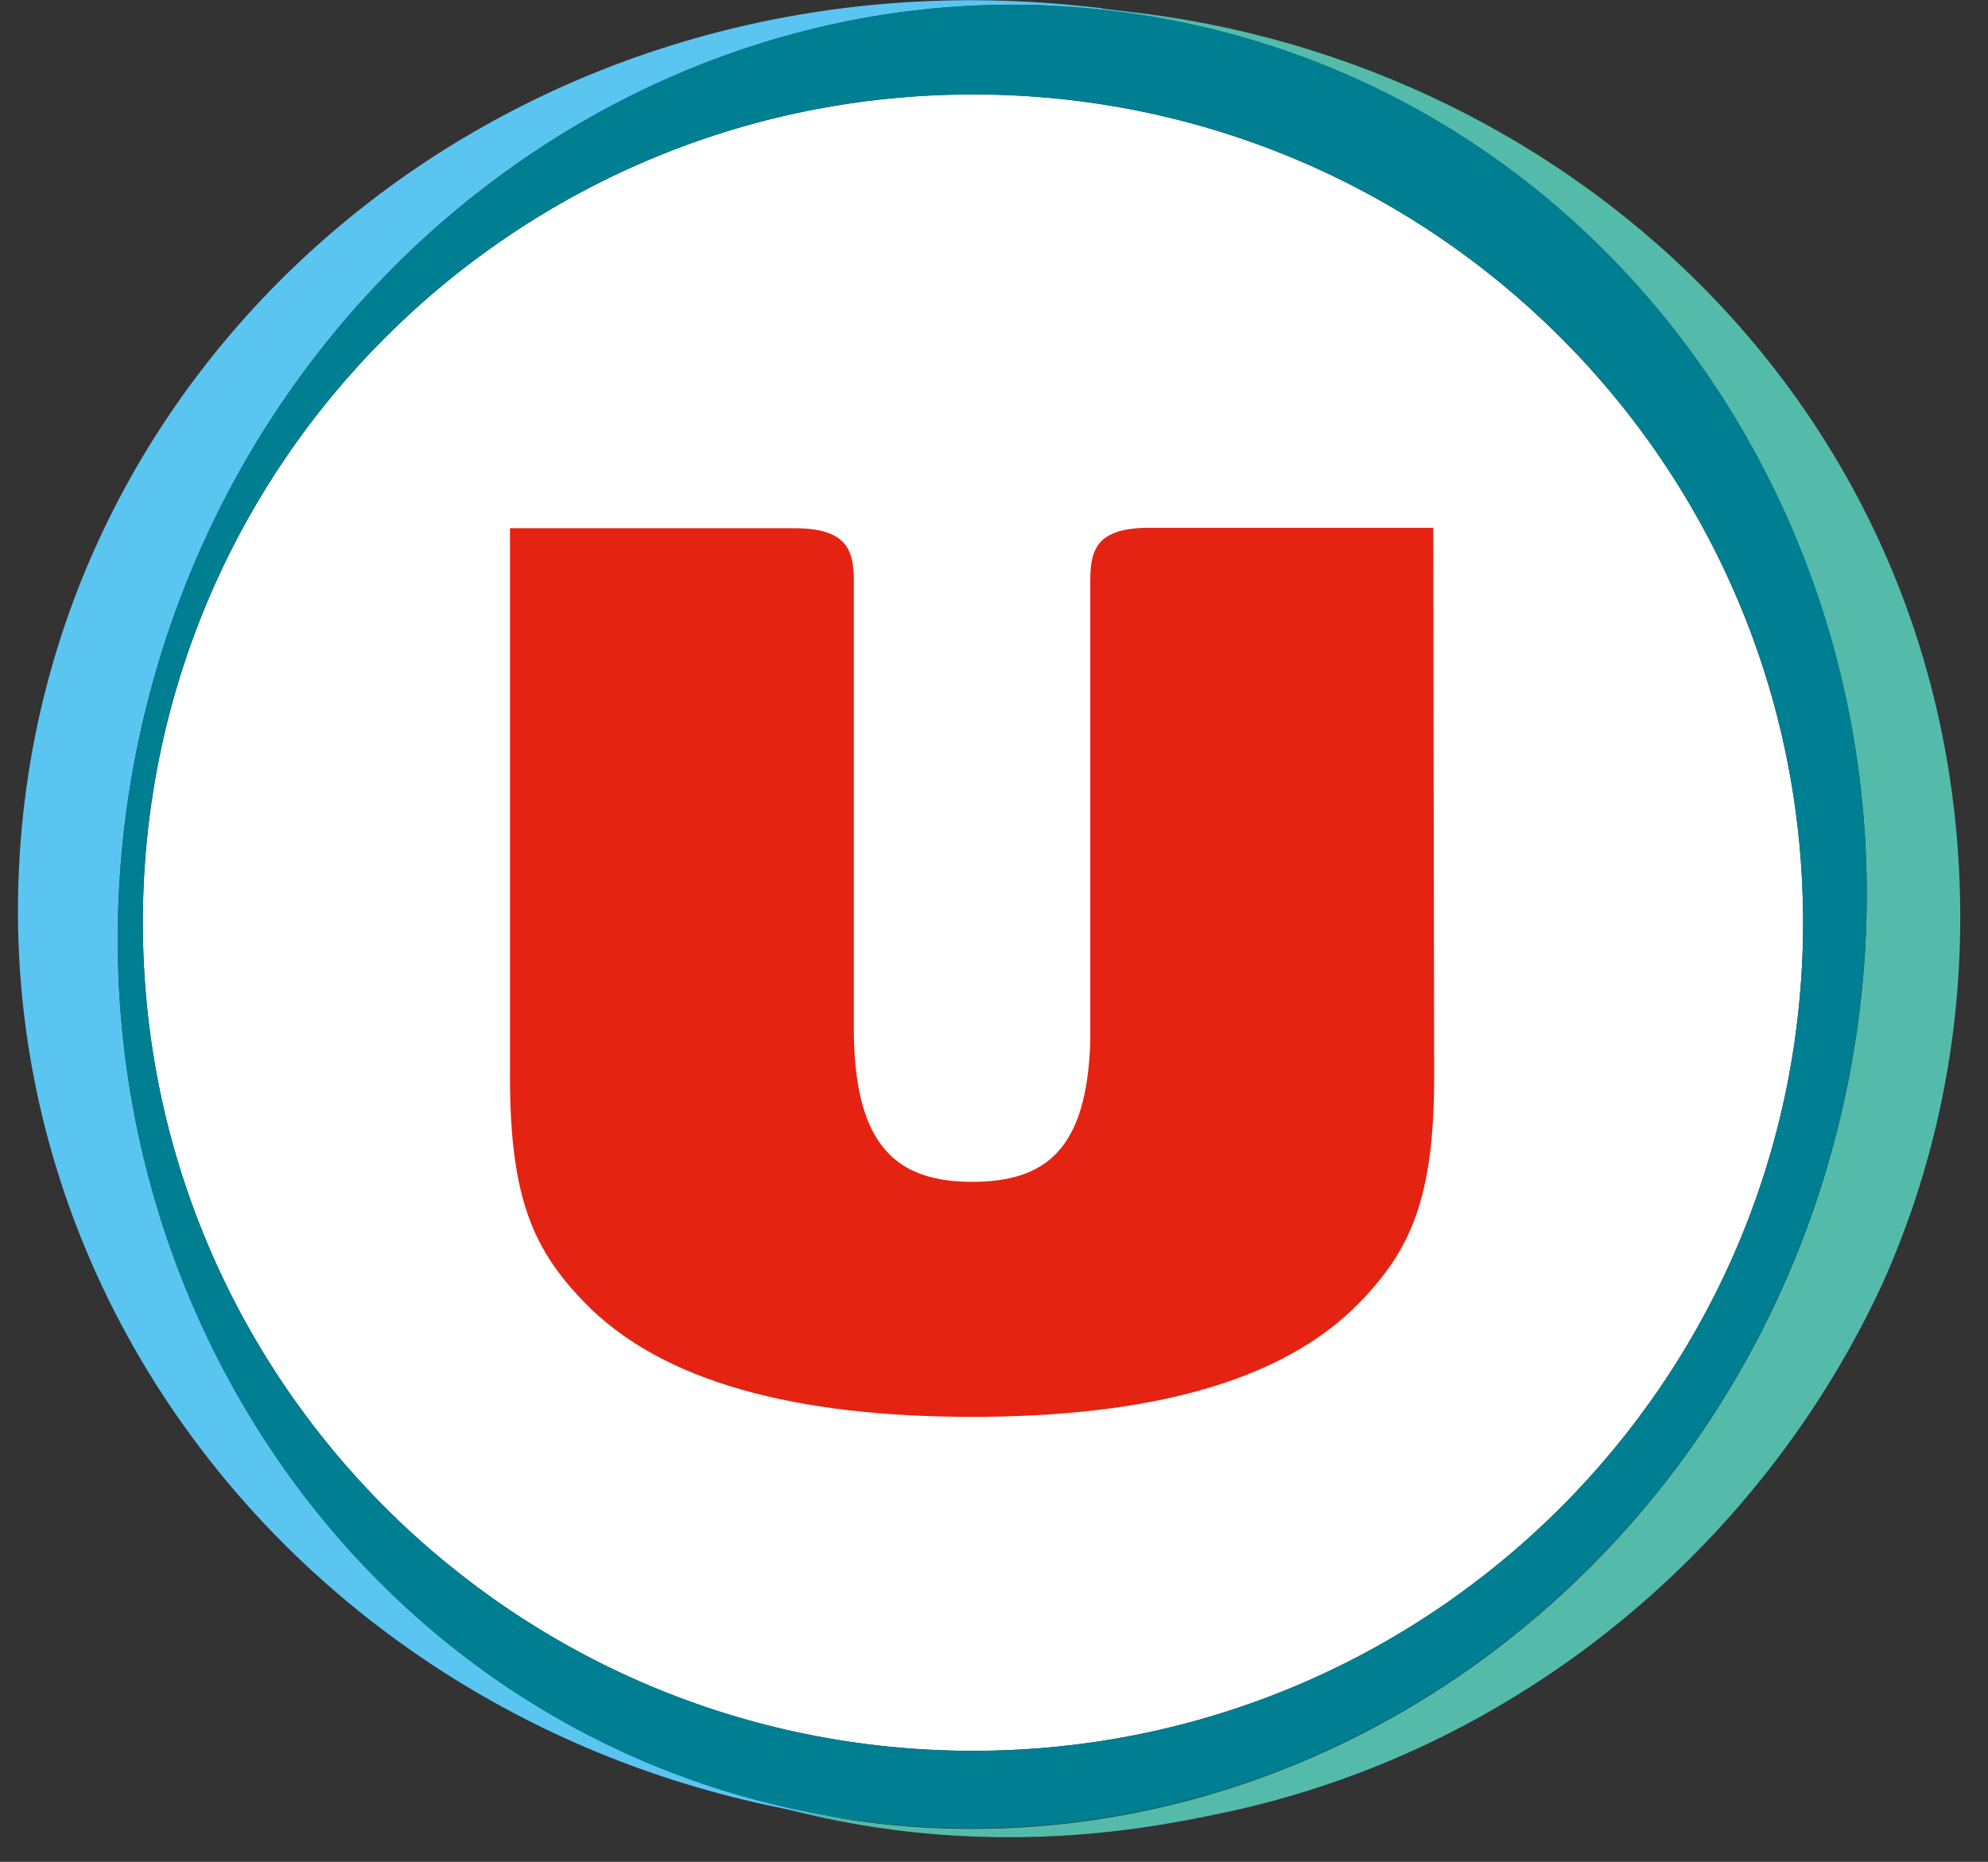
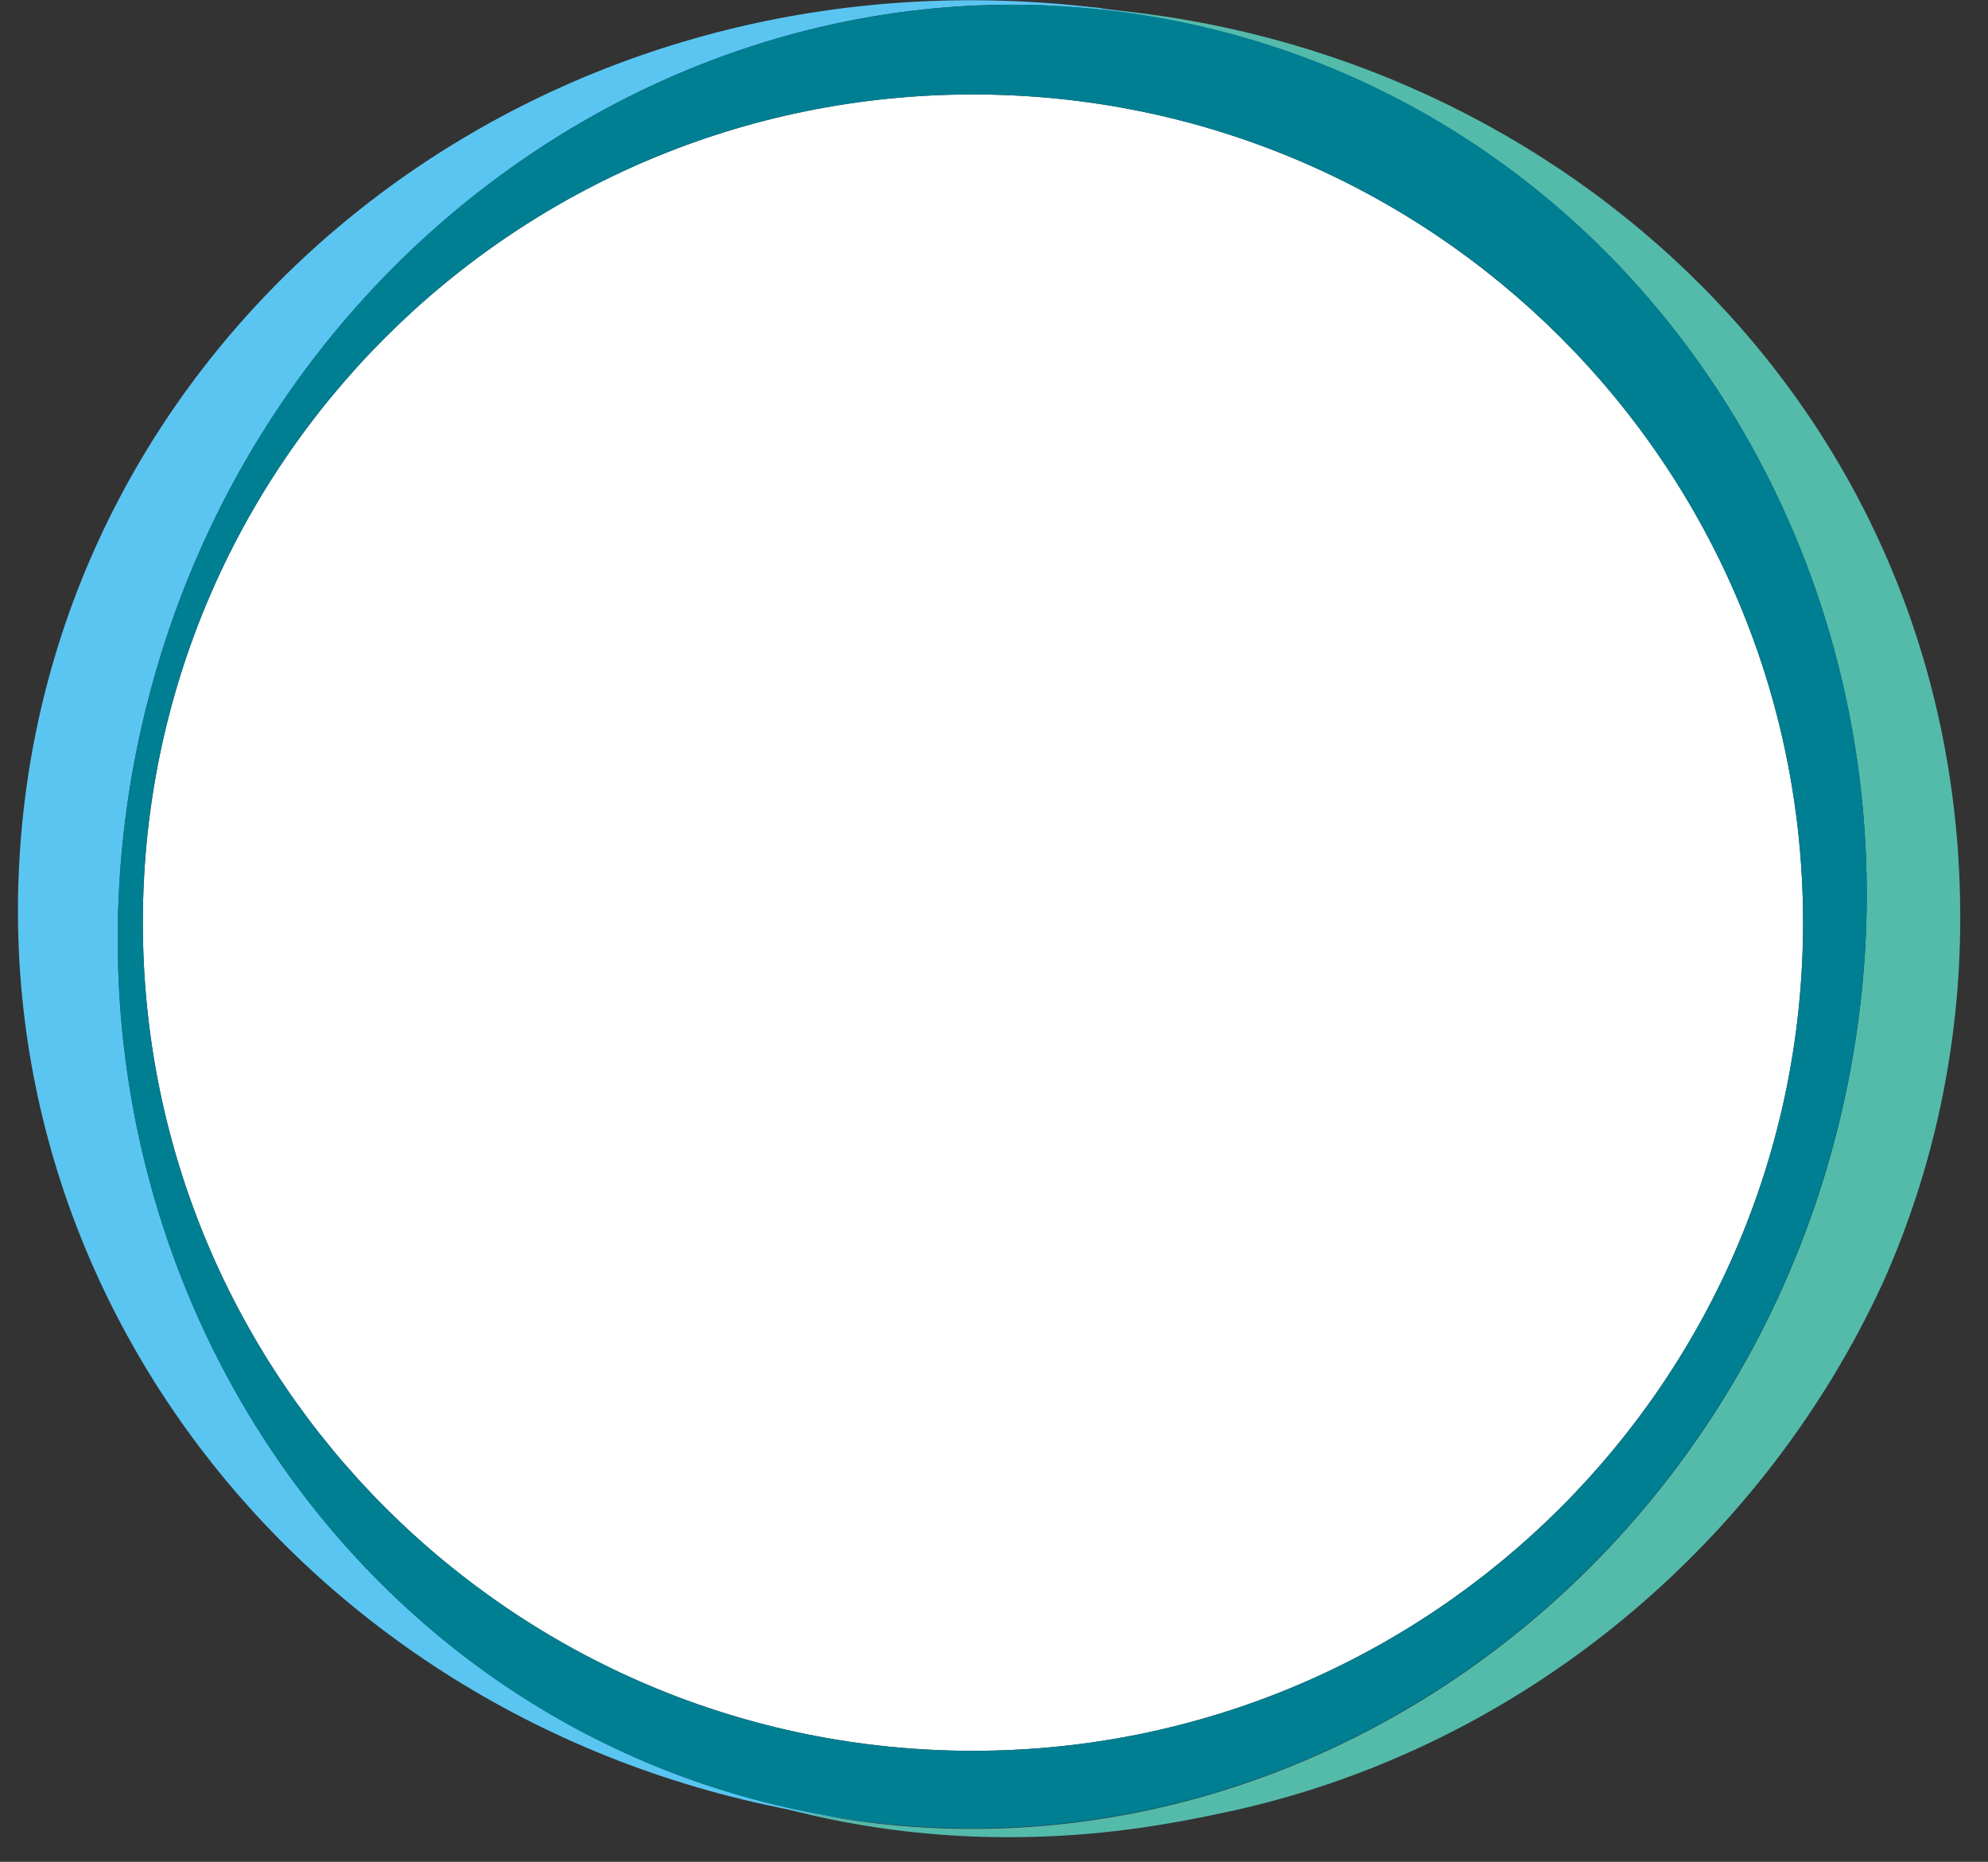
<svg xmlns="http://www.w3.org/2000/svg" id="svg8" viewBox="0 0 444 415.9">
  <rect x="0" y="0" width="444" height="415.9" fill="#333333" stroke="none" />
  <defs>
    <style> .st0 { fill: #e42313; } .st1 { display: none; fill: #007a91; } .st2 { fill: #fff; } .st3 { fill: #5bc5f2; } .st4 { fill: #007e92; } .st5 { fill: #54bbab; } </style>
  </defs>
  <g id="layer1">
    <path id="path49" class="st1" d="M-15.7,618.9c-3.7-1.2-8-5.8-9.1-9.6-3-11.1,5-18.6,21.4-20.4,7.6-.8,7.9-.9,7.9-2.6,0-6.8-8.1-8.7-17.8-4.3-2.3,1.1-4.2,1.8-4.3,1.7,0-.1-1.1-2-2.3-4.2l-2.2-4,1.7-1.4c3.2-2.6,11.3-4.8,17.8-4.8,9.6,0,15.4,3.4,18.5,10.5.6,1.3,1.1,7.4,1.3,15.7l.4,13.5,3.2.2,3.2.2-.2,4.6-.2,4.6-5.6.2c-7.5.3-10.8-.7-12-3.7l-.9-2.3-2.3,2.3c-4.4,4.3-11.8,5.7-18.4,3.6h0ZM-1.1,608.6c2.7-1.7,5.6-6.8,5.6-10s-.2-2-3.6-2c-7.9,0-14.5,4.2-13.4,8.5,1.2,4.8,6.5,6.4,11.4,3.4ZM42,618.2c-6.7-3.4-8.2-8.3-8.2-26.1v-11.9l-3.6-.2-3.6-.2-.2-4.7-.2-4.7h20.2l.2,17.3.2,17.3,2.1,1.8c5.7,4.9,14.9-.7,17-10.3.4-2.1.8-6.6.8-10.1v-6.3h-7.5v-9.7h20.2l.2,19.3.2,19.3,2.8.2,2.8.2v9.7h-6.3c-3.4,0-7.3-.4-8.5-.8-2.2-.8-4-3.3-4-5.6s-1.2.1-3,1.8c-5.5,5.3-15.2,7-21.7,3.6h0ZM187.1,619.3c-15.2-4.1-22.6-19.1-17.2-34.8,1.4-4.2,6.9-10.6,10.8-12.6,4.6-2.3,11.7-3.3,16.6-2.3,10.7,2.2,17.1,10.8,17.1,23.1v3.9s-16.5,0-16.5,0c-16.1,0-16.5,0-16.5,1.5,0,4.1,4.8,9.1,9.9,10.5,3.9,1.1,8.2.3,13.5-2.3l4.3-2.1,2.3,4c1.3,2.2,2.3,4.4,2.3,4.8s-2.5,2-5.6,3.5c-4.9,2.4-6.4,2.8-12.2,3-3.6.1-7.6,0-8.9-.4h0ZM201,586.8c0-1.6-.7-3.1-2.5-4.9-2.2-2.2-3-2.5-6.3-2.5s-4.3.4-6.1,2c-2.3,1.9-4.5,5.4-4.5,7s3.4.8,9.7.8h9.7v-2.3ZM331.7,618.8c-11.3-3.5-17.5-12.1-17.5-24.4s7.2-22.5,19.9-24.8c4.9-.9,9.1-.4,13.9,1.7,7.4,3.2,11.3,9.5,11.8,19.2l.3,6.2h-16.6c-12.8,0-16.6.2-16.6.9,0,2,2.9,7.1,4.9,8.7,4.8,3.8,11.5,3.8,18.7.2,2.9-1.5,4.3-1.8,4.8-1.3,1,1.3,3.8,7,3.8,7.8,0,1.2-6.4,4.5-11,5.7-5.3,1.4-12.3,1.4-16.6,0h0ZM346.8,586.7c-1.1-5-4-7.3-9-7.3s-6.2,1.4-7.7,3.2c-.5.6-1.4,2.3-2,3.8l-1.2,2.8h20.4l-.5-2.4ZM108.3,618.1c-4.5-1.4-7.6-4-9.7-8.2-1.8-3.6-1.9-4.4-1.9-16.7v-12.9l-3.6-.2-3.6-.2-.2-4.7-.2-4.7h7.5l.2-6.6.2-6.6h12l.2,6.6.2,6.6h10.4v9.7h-10.5v11.2c0,6.8.3,12,.9,13.1,1,2.2,4.8,4.2,8.1,4.2h2.3v10.5h-4.7c-2.6,0-6.1-.5-7.7-1.1h0ZM127.5,614.3v-4.9h6.7v-29.2l-3.6-.2-3.6-.2-.2-4.7-.2-4.7h8.3c10,0,11.3.7,11.3,6.6v3.6s1.8-3.1,1.8-3.1c2.7-4.6,7-7.2,11.8-7.3h4c0-.1.2,6,.2,6l.2,6.1-4.5.3c-5.5.4-7.9,2-10.5,7-1.6,3.1-1.9,4.9-2.2,11.7l-.3,8.1h6.9v9.7h-26.2v-4.9h0ZM221.7,618.7c-.3-.3-.5-2.5-.5-4.9v-4.4h7.5v-13.4c0-7.4-.2-14-.5-14.6-.3-.8-1.4-1.2-3.8-1.2h-3.3v-9.7h7.9c7.4,0,8,.1,9.7,1.8,1,1,1.8,2.6,1.8,3.6,0,1.7.2,1.6,3.4-1.4,8.3-7.9,20.3-6.7,25.1,2.6l.9,1.7,1.6-2.1c3.8-5,8.5-7.2,14.8-7.3,6.7,0,10.8,2.2,13.5,7.4,1.8,3.6,1.9,4.4,2.2,18.2l.2,14.5h6.6v9.7h-19.4l-.2-17.7-.2-17.7-1.9-1.5c-1.5-1.2-2.6-1.4-5.2-1.1-6.9.8-10.5,8-10.5,20.9v7.4h6.7v9.8l-9.6-.2-9.6-.2-.4-17.4c-.3-15.7-.5-17.5-1.8-18.9-1.9-2-6-2.1-9.3,0-4.2,2.6-6.3,8.3-6.7,18.5l-.4,8.5h7.8l-.2,4.7-.2,4.7-12.8.2c-7,.1-13,0-13.3-.3h0ZM367.5,614.3v-4.9h6.8l-.2-14.4-.2-14.4-3.6-.2-3.6-.2v-9.7h8.2c7.5,0,8.4.1,9.7,1.6.8.9,1.5,2.6,1.5,3.9v2.2l2.8-2.8c4-4.1,8.5-5.9,14.9-5.9,6,0,8.7,1.1,12.2,5.1,3.2,3.6,3.9,8.1,3.9,22.6v12.3h6.8v9.8l-9.6-.2-9.6-.2-.4-16.9c-.5-20.3-.7-21-7.4-21-4.4,0-8.4,2.8-10.8,7.4-1.9,3.7-2.1,4.7-2.1,12.6v8.5h6.8v9.7h-26.2v-4.9ZM447.4,617.7c-4.6-1.8-7-4-9-8.2-1.4-2.9-1.6-5.2-1.8-16.3l-.3-12.9h-6.6v-9.7h7.5v-13.5h12v13.5h11.2v9.7h-11.2v10.5c0,12.4.8,15.2,4.8,16.9,1.4.6,3.7,1.1,4.9,1.1h2.3v10.5h-5.1c-3.1,0-6.5-.6-8.7-1.5h0ZM321.2,544.5c-.5-.2-.9-1.4-.9-2.6,0-2.1.1-2.2,3.7-2.2,6.3,0,7.3-4.1,1.3-5.6-2.7-.7-2.8-.8-2.3-3.4.9-4.5.8-4.8-1.6-5.3-7.4-1.6-14-7.5-16.8-14.9-2.2-5.9-1.9-15.4.8-20.6,2.6-5,6.5-8.9,11.7-11.4,7.8-3.8,19.8-2.7,25.6,2.3,2.6,2.3,2.8,2.7,2.8,6.8v4.4s-3.2.2-3.2.2l-3.2.2v-2.6c0-6.5-10.9-9.5-19.4-5.2-12.7,6.3-12.9,26.3-.2,32.7,6.9,3.5,15.3,2.7,21.5-2.1,1.3-1,2.5-1.9,2.7-1.9s.9,1.2,1.7,2.7l1.5,2.7-1.8,1.5c-3.2,2.5-7.3,4.4-11.8,5.4-5.3,1.2-6.2,3.2-2.2,5.1,4.9,2.3,5.5,8.8,1.1,12.1-2,1.5-8.9,2.5-10.9,1.6h0ZM-74.1,525.1c-9.2-2.6-17.1-9-21.1-17.2-3-6.1-3.8-9.9-3.9-16.7,0-21.1,18-36.5,39.2-33.4,8.2,1.2,13.4,3.4,16.6,6.9,2.5,2.8,2.7,3.3,2.7,8.2v5.2h-6.7v-3.3c0-6.8-6.4-10.6-18-10.5-5.3,0-7.1.4-10.6,2-5.9,2.7-10,6.7-12.8,12.5-2.3,4.6-2.4,5.5-2.4,12.5s.2,7.9,2.4,12.5c4.5,9.5,12,14.8,22,15.4,6.8.5,14.1-1.2,17.8-4,2.3-1.7,2.5-2.2,2.5-6v-4.1h6.7v5.7c0,5.7,0,5.8-2.9,8.5-5.8,5.5-21.8,8.4-31.4,5.7h0ZM-13.3,524.8c-10.5-3.7-16.8-12.5-16.9-23.4,0-6.9,1.8-11.9,6.3-16.8,5.5-6,10.4-8.2,18.6-8.2,5.4,0,7.1.3,10.6,1.9,5.9,2.8,9.3,6.1,12.1,11.8,2.2,4.4,2.5,5.7,2.5,11,0,10.2-4.7,17.9-13.7,22.3-6.3,3.1-13.4,3.6-19.4,1.5h0ZM3,517.6c13-6.6,13-26.4-.1-32.9-11.1-5.5-23.9,1.4-25.8,13.9-1.1,7.2,3.4,15.8,10.1,19.4,4.1,2.1,11.1,2,15.8-.4h0ZM231.7,525.2c-1.4-.6-3.5-1.4-4.6-1.9-3.4-1.4-7.7-5.8-10-10.4-2-3.9-2.2-5.1-2.2-11.5s1.5-13.1,6.2-18.1c5.8-6.2,14.9-8.7,23-6.4,8.2,2.4,13.2,9.2,13.8,19l.4,5.4h-36.2v1.7c0,9,7.9,16.3,17.7,16.3s6.9-.6,11.7-3.5l2.8-1.7,1.6,2.6c1.6,2.6,1.6,2.7.2,3.8-.8.6-3.3,2-5.5,3.1-5,2.4-14.5,3.1-18.8,1.4h0ZM250.5,494.5c0-2.8-3.2-8.3-5.8-10-8.2-5.4-19.1-.5-22.3,10l-.5,1.7h28.6v-1.7ZM363.4,525.3c-9.7-3.4-13-14.7-6.6-22.4,3.6-4.3,13.8-7.4,24.2-7.4h3.8v-3c0-4-1.7-7.1-4.6-8.7-3.5-1.8-11.3-1.2-16.2,1.3l-3.8,2-1.6-2.7c-1.3-2.1-1.4-2.8-.6-3.3,9.5-6.4,24.4-6.5,30-.1,3.6,4.1,4,5.9,4.4,22.4l.4,15.7,3.2.2c3.2.2,3.2.2,3.2,3.2v3h-4.1c-4.3,0-7.9-1-8.8-2.5-.3-.5-.6-2-.6-3.3v-2.4s-2.7,3-2.7,3c-3.7,4.1-8.1,6.1-13.1,6-2.2,0-5.1-.4-6.3-.8h0ZM377,518.3c4.3-2.5,7-7.3,7.6-13.1l.4-4.5-5.9.5c-13.8,1.1-19.3,4.8-18,11.8.5,2.4,3.4,5.9,5.7,6.7,2.8,1,7.1.4,10.2-1.4ZM511,525.5c-7.2-1.9-11.5-6.6-11.5-12.6v-3.2h3.4c3.4,0,3.4,0,3.4,2.7s2.5,6,7.8,7.1c8,1.7,14.7-1.4,14.7-6.7s-3.1-5.7-10-8.3c-13.3-5.1-17-8.4-17-15.4s2.1-8.2,7-10.7c6.5-3.4,18.3-2.3,23,2.2,2,1.9,2.2,2.5,2.2,6.6v4.6h-3c-2.8,0-3-.1-3-2.2s-.8-3.1-1.8-4.3c-1.5-1.8-2.5-2.1-6.6-2.4-5.8-.4-9.1,1-10.2,4.2-1.5,4.4,1.7,7.4,12.1,11.3,8,3,11.4,5.3,13.3,9,3.3,6.5.9,13-6.3,16.7-3.3,1.7-13.2,2.5-17.4,1.4ZM27.7,522.4v-3h7.5v-36h-8.3v-6h6.2c7.4,0,8.7.7,9.3,5.1l.4,3.2,2.1-2.5c2.6-3.2,8.6-6.5,12.8-7,6.4-.9,12.9,2.3,14.9,7.4.5,1.3,1.1,2.6,1.2,2.7,0,.1,1.6-1.3,3.4-3.3,1.8-1.9,4.5-4.2,6.1-5,6-3.1,14-2.5,18.5,1.3,4.6,3.9,4.9,5,5.1,23.3l.3,16.7h8.1v6h-14.9l-.2-17.8c-.2-15.3-.4-18.2-1.6-20.2-3.7-6.7-14-6-19.3,1.4-3.6,4.9-4.5,9.3-4.5,20.7v10h8.3l-.2,2.8-.2,2.8-7.2.2-7.2.2-.3-17.8c-.2-16.4-.4-18.1-1.8-20.5-2.8-4.8-7.9-5.8-13.9-2.8-3.7,1.9-7.7,7.1-8.9,11.7-.4,1.5-.8,7.4-.8,13.1v10.3s3.7,0,3.7,0h3.8v6h-22.5v-3h0ZM120.7,522.4v-3h8.3l-.2-17.8-.2-17.8-3.9-.2-3.9-.2v-5.9h6.3c7.3,0,8.7.9,8.7,5.7v3l4-3.9c5.3-5.2,10.6-7,16.6-5.7,5.4,1.1,7.5,2.6,9.6,6.9l1.8,3.6,1.6-2.5c4-6.1,12.6-9.5,19.7-7.9,5.1,1.2,8,3.4,9.9,7.5,1.4,3.1,1.6,5.2,1.9,19.4l.3,15.9h7.4v6h-15v-17.2c0-19.1-.5-21.9-4.5-24.2-5.9-3.5-14,.1-18.3,8.1-1.4,2.6-1.6,4.4-1.9,15.2l-.3,12.2h7.6v6.1l-7.3-.2-7.3-.2-.4-18.4c-.3-15.9-.6-18.6-1.7-20.3-3.6-5.3-12.1-4.9-17.6.9-4.6,4.9-5.8,8.7-6.1,21.1l-.3,11.1h8.4v6h-23.3v-3ZM266.7,524.9c-.3-.3-.5-1.6-.5-3v-2.5h7.5v-36h-8.3v-6h6.3c7.6,0,8.7.8,8.7,6.4v3.6l2.2-3.3c3.2-4.7,6.6-6.8,11.4-7h4c0-.1,0,3.3,0,3.3v3.4l-3.9.5c-4.3.5-6.8,2.1-9.2,5.7-2.9,4.2-3.8,8.8-3.8,19.5v10h6.7v6h-10.4c-5.7,0-10.6-.2-10.9-.5h0ZM405.7,522.4v-3h7.5v-36h-8.2v-6h6.2c3.4,0,6.6.3,7,.6,1.4.9,2.5,3.7,2.5,5.9v2.1l2.3-2.7c1.2-1.5,4.2-3.7,6.6-4.9,5.5-2.7,14-3,18.2-.6,6.1,3.6,7.5,8.6,7.5,27.7v13.8h7.5v6.1l-7.3-.2-7.3-.2-.4-18c-.4-18.5-.7-20.4-3.7-22.6-2-1.5-6.3-1.9-10-.9-4.5,1.1-9.3,5.3-11.5,10-1.6,3.4-1.8,4.8-1.8,14.9v11.1s3.7,0,3.7,0h3.7v6h-22.5v-3h0ZM484.1,524.5c-4-1.4-6.5-3.7-8.3-7.6-1.7-3.6-1.8-4.6-1.8-18.6v-14.8h-8.3v-6h8.2v-13.5h6.8v13.5h12v6h-12v12.6c0,6.9.4,13.9.8,15.5,1.2,4.2,4.2,6.9,8.4,7.6,3.5.5,3.5.5,3.5,3.4v2.9h-3.6c-2,0-4.6-.5-5.8-.9h0Z" />
    <g id="g6699">
      <path id="Shape" class="st2" d="M217.3,391.1c-102.4,0-185.4-82.8-185.4-185S114.8,21.1,217.3,21.1s185.4,82.8,185.4,185-83,185-185.4,185" />
      <path id="path6063" class="st5" d="M246,1.8c-5.6-.5-8.5-.6-14-.6,9.9.3,19.8,1.4,29.8,3.4,105.5,20.5,173.1,126.8,150.9,237.4-22.2,110.6-125.7,183.6-231.3,163.1-4.7-.9-9.3-2-13.9-3.3,17.9,5.5,37.2,8.6,57.6,8.6s36.1-2.8,51.1-6.1c65.2-14.8,117.9-60.4,144.3-117.7,11.2-25,17.3-52.7,17.3-81.6,0-113.2-88.9-194.3-191.9-203" />
      <path id="path6065" class="st3" d="M4.5,189.5c-7.8,111.2,78.4,208.1,196,218.1-6.3-.6-12.6-1.4-19-2.7C75.9,384.5,8.4,278.2,30.5,167.6,52.6,57.8,154.9-15,259.7,4.1c-8.8-1.7-17.7-2.9-26.9-3.5C113.2-7.6,12.3,76.9,4.5,189.5" />
      <path id="path6067" class="st4" d="M261.8,4.5C156.3-16,52.7,57,30.5,167.6c-22.2,110.6,45.4,216.9,150.9,237.4,105.6,20.5,209.1-52.5,231.3-163.1,22.2-110.6-45.4-216.9-150.9-237.4M217.3,391.1c-102.4,0-185.4-82.8-185.4-185S114.8,21.1,217.3,21.1s185.4,82.8,185.4,185-83,185-185.4,185" />
-       <path id="path6069" class="st0" d="M320.2,117.9h-63.5c-11.6,0-13.2,4.7-13.2,11.8,0,0,0,102.9,0,103.1-.8,23.6-9.6,31.2-26.4,31.2s-26.1-8-26.4-33.1v-101.1c0-7.1-1.7-11.8-13.3-11.8h-63.5v122.6c0,27.1,5.3,38.6,16.5,50.2,17.4,18.1,47.8,25.7,86.7,25.7s69.3-7.6,86.7-25.7c11.2-11.6,16.5-23.1,16.5-50.2l-.2-122.6Z" />
    </g>
  </g>
</svg>